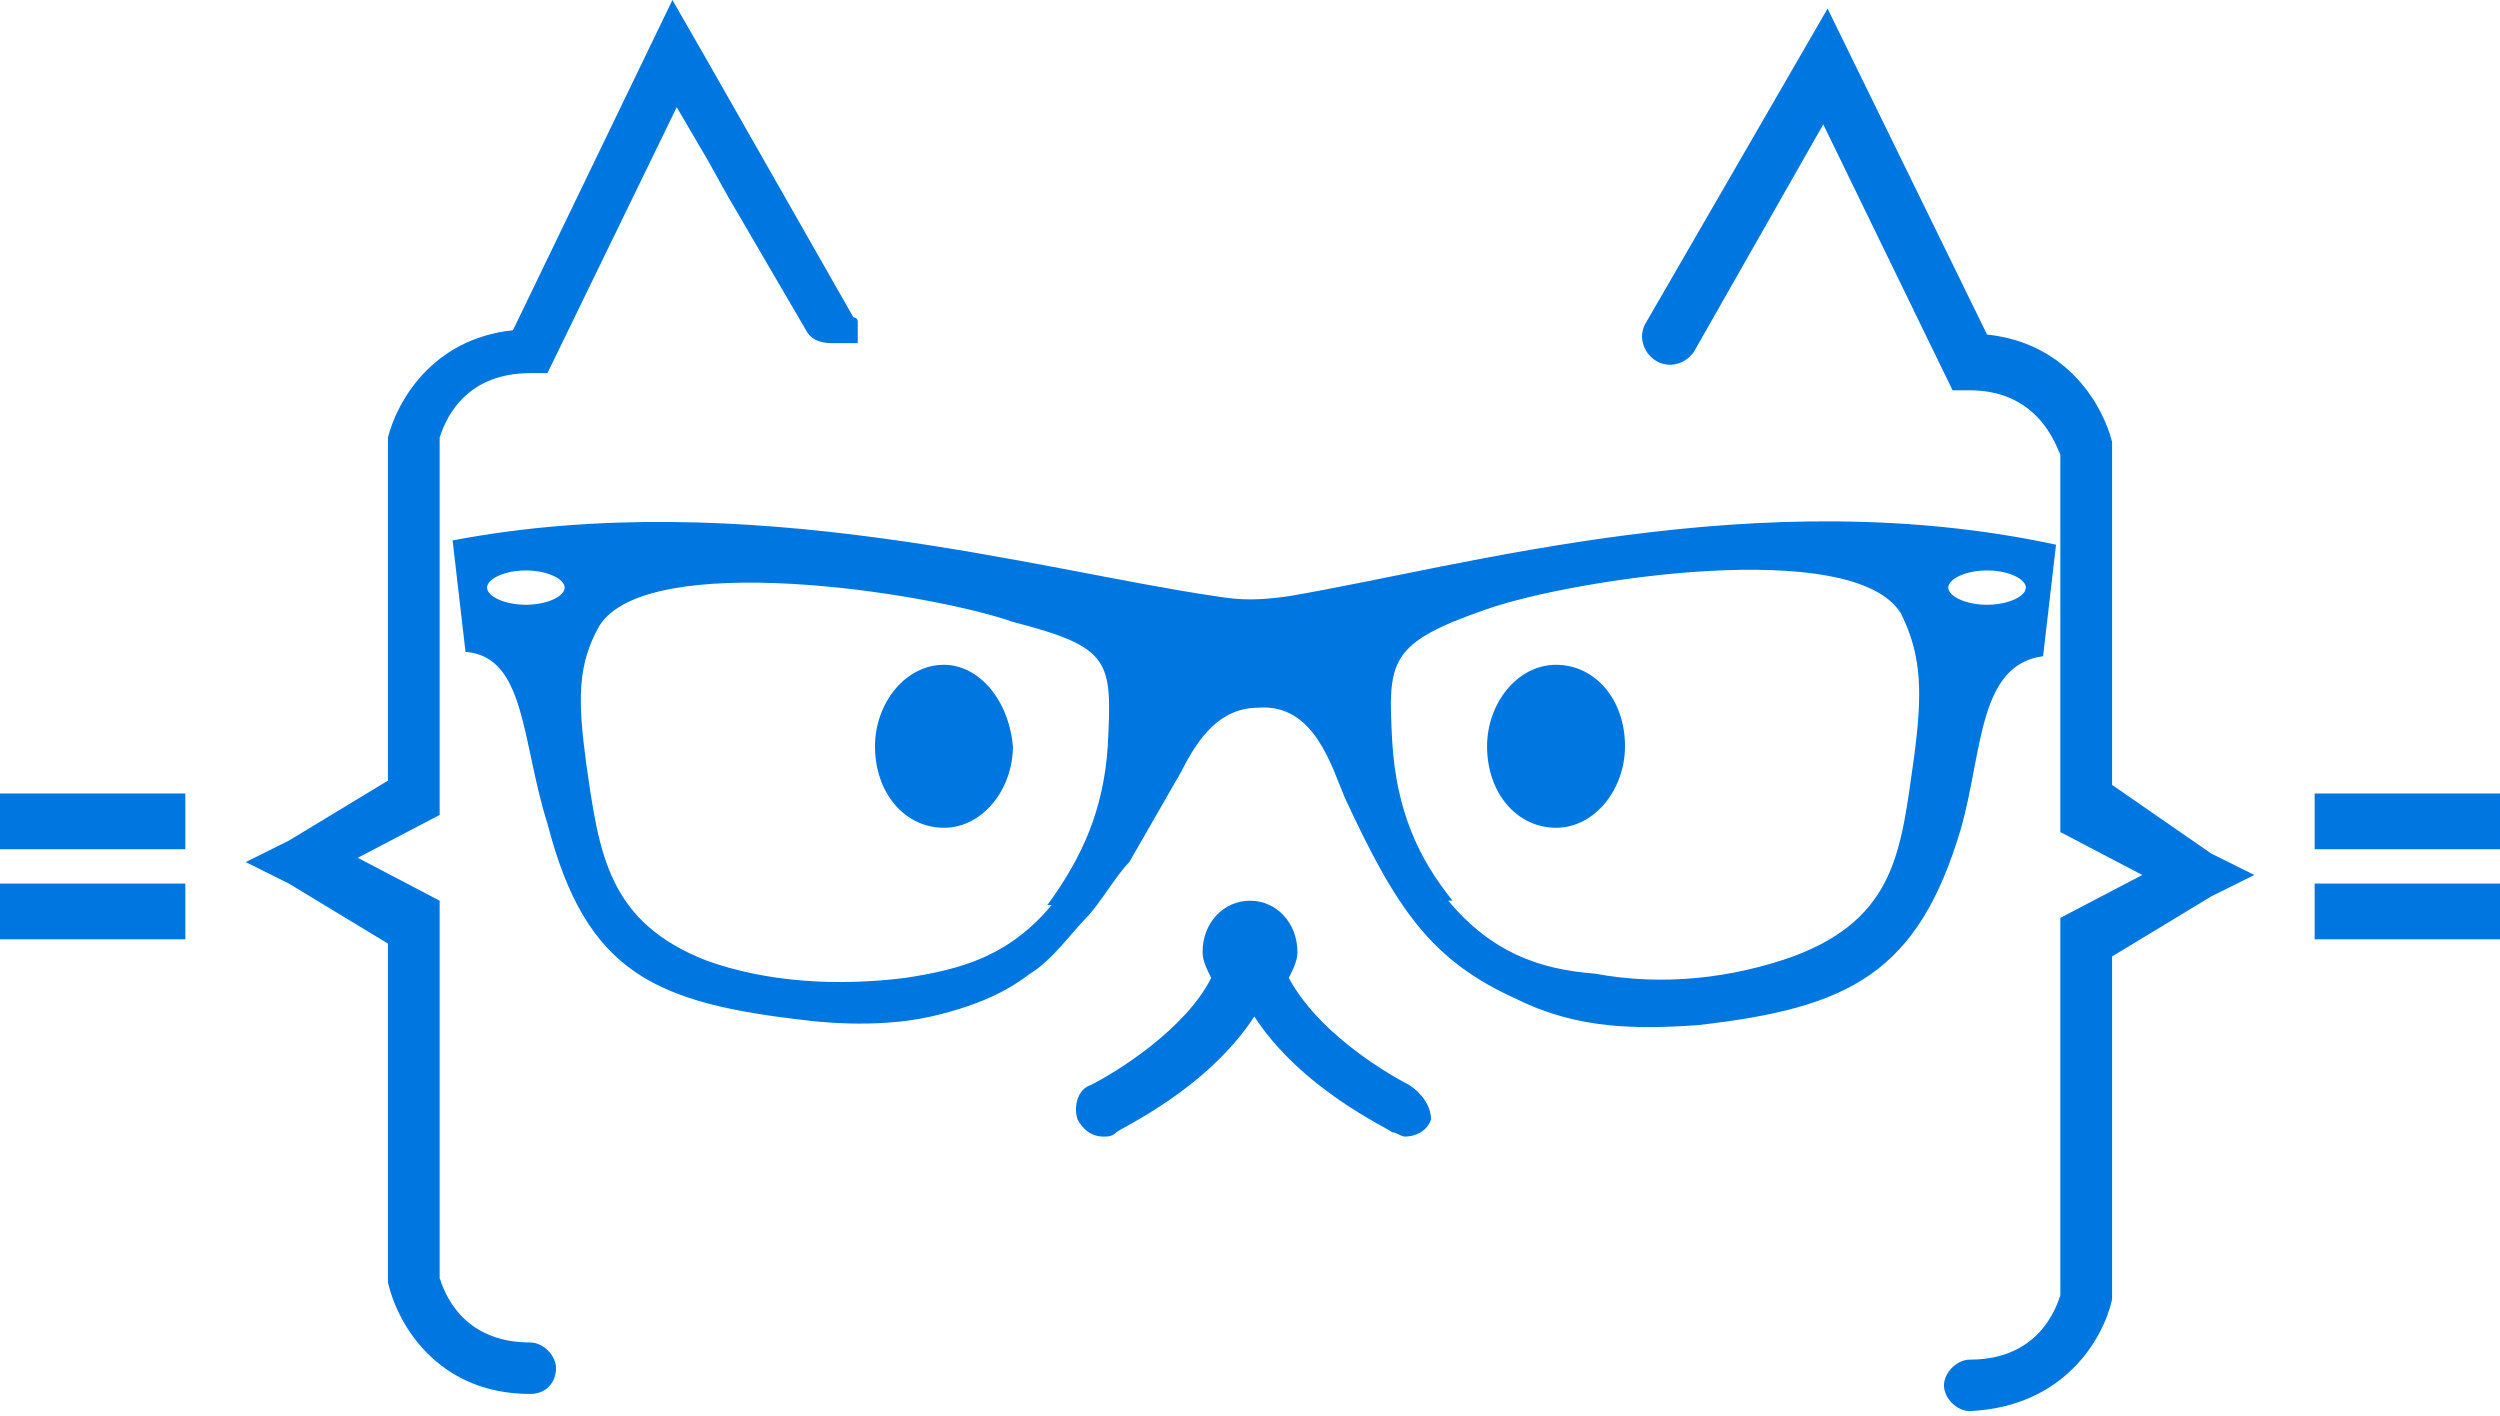
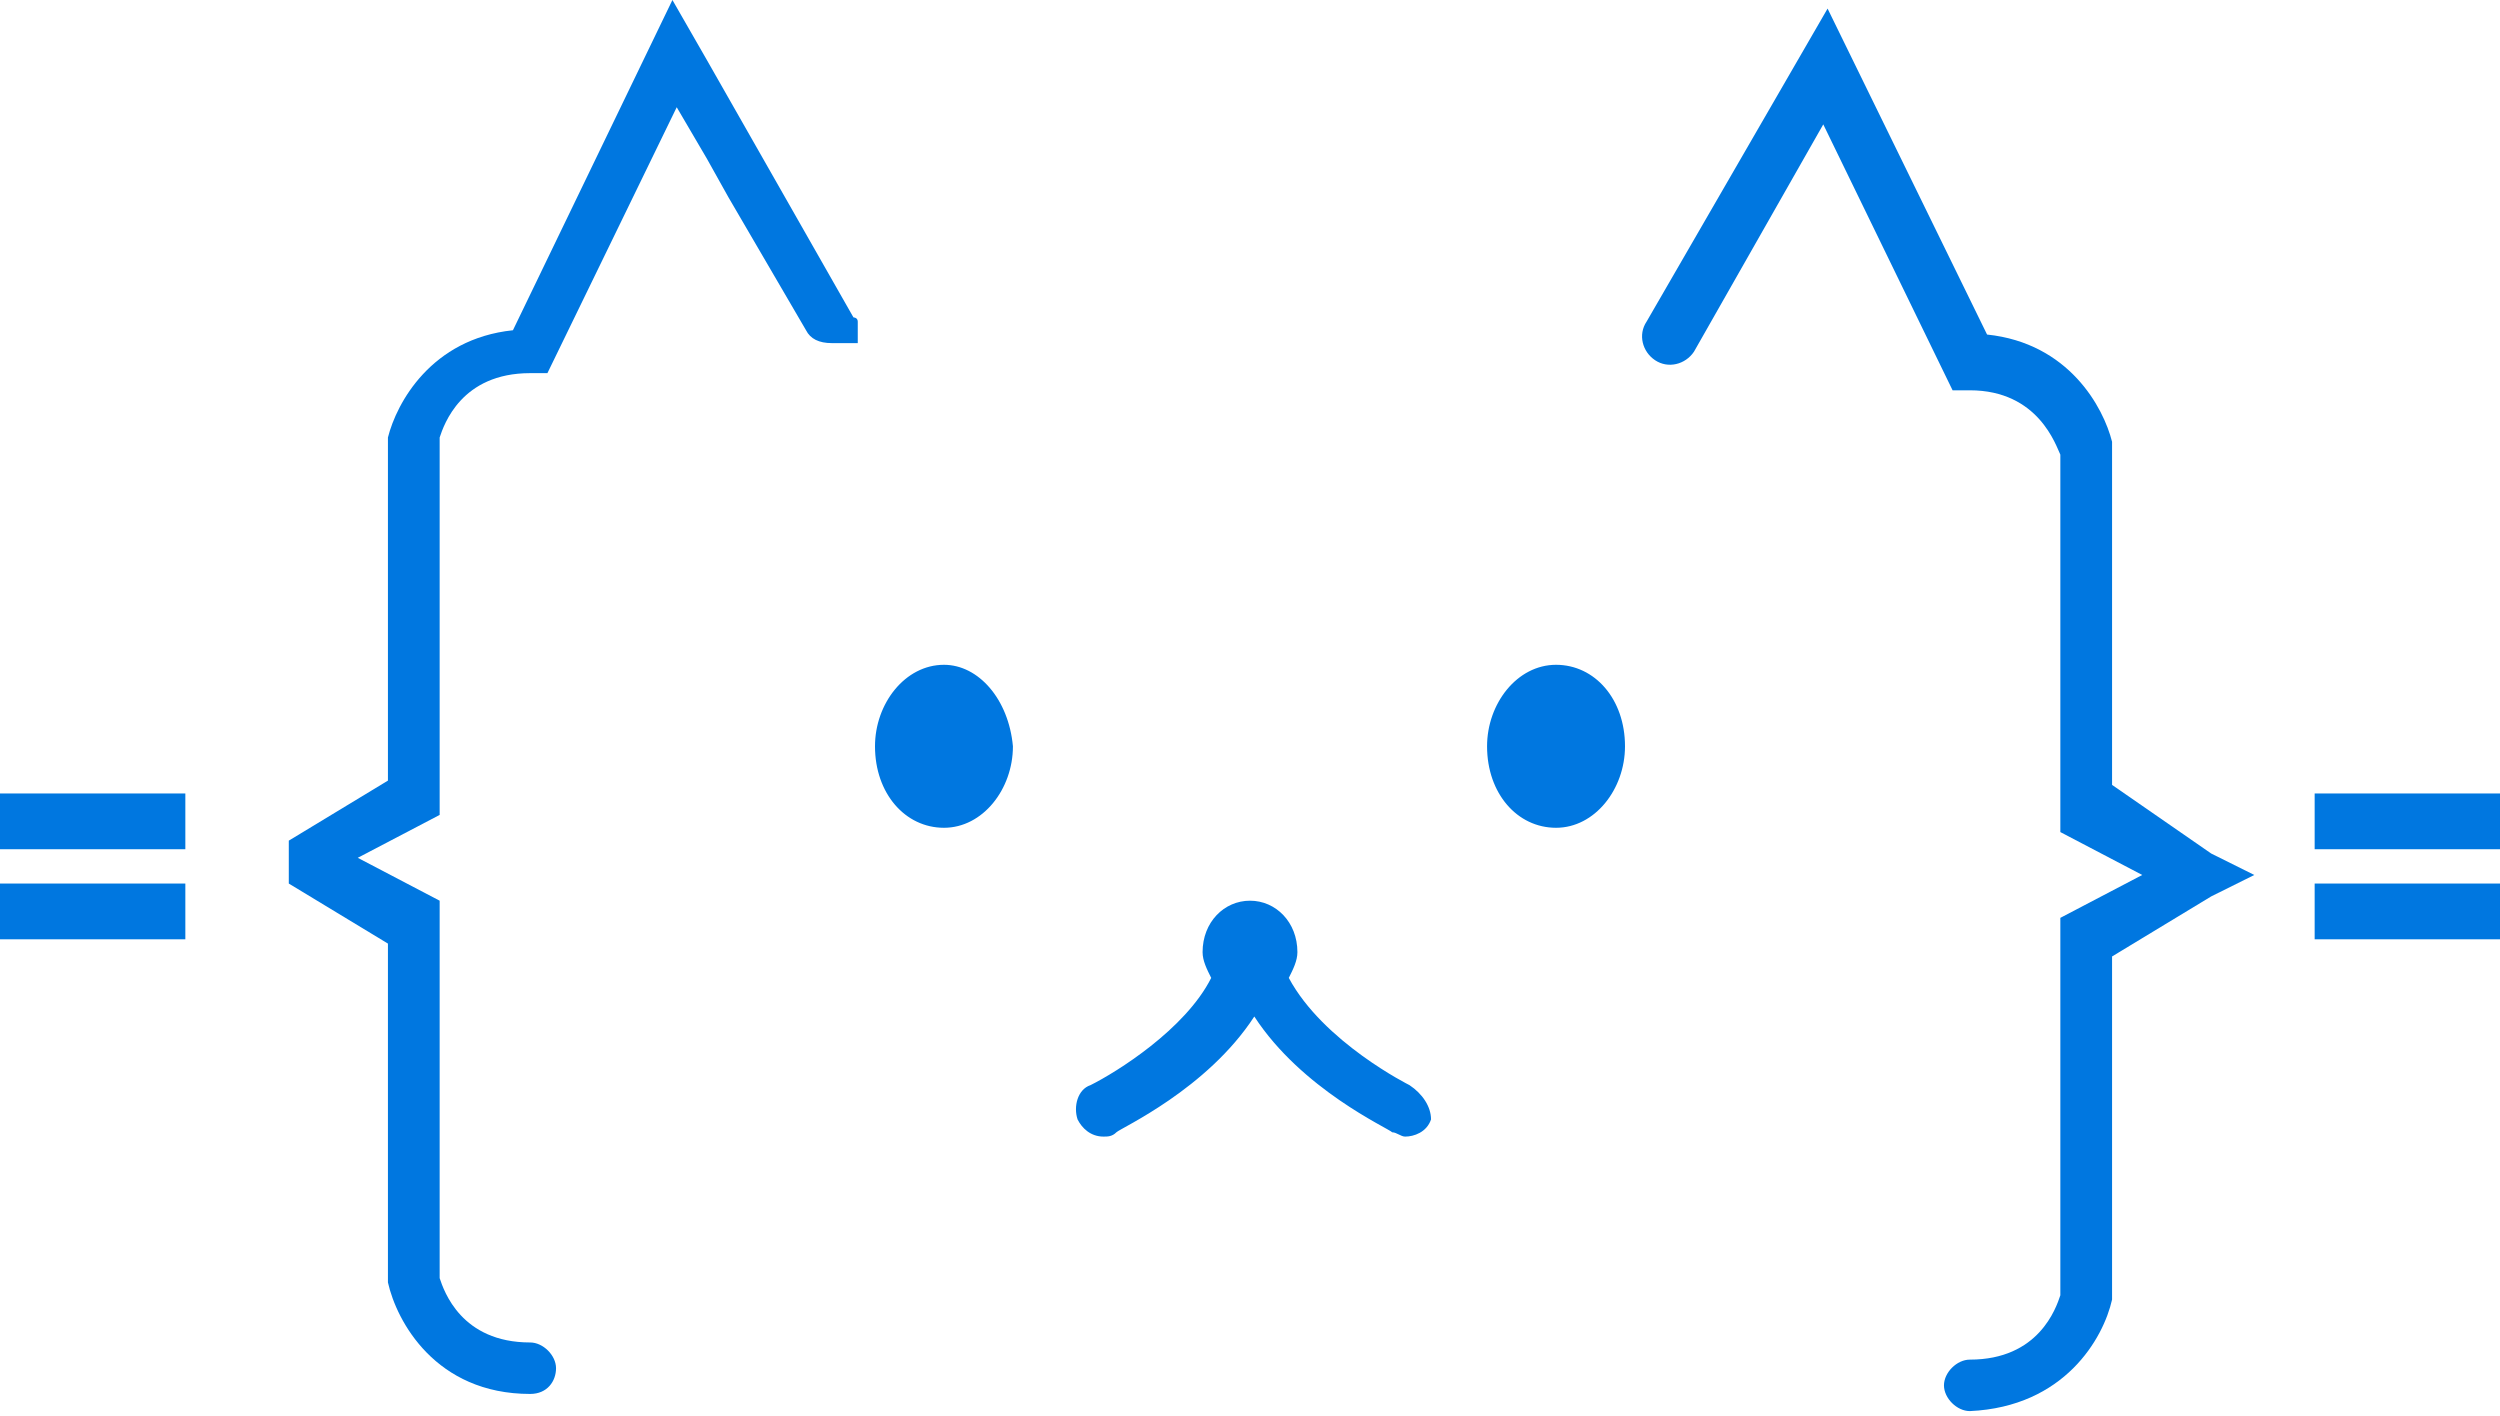
<svg xmlns="http://www.w3.org/2000/svg" width="422" height="239" viewBox="0 0 422 239" fill="none">
  <path d="M262.659 112.218C256.11 112.218 251.017 118.734 251.017 125.974C251.017 133.938 256.11 139.73 262.659 139.73C269.207 139.73 274.3 133.214 274.3 125.974C274.3 118.01 269.207 112.218 262.659 112.218Z" fill="#0077E0" />
  <path d="M159.341 112.218C152.793 112.218 147.7 118.734 147.7 125.974C147.7 133.938 152.793 139.73 159.341 139.73C165.889 139.73 170.982 133.214 170.982 125.974C170.255 118.01 165.162 112.218 159.341 112.218Z" fill="#0077E0" />
  <path d="M237.92 183.17C237.92 183.17 223.369 175.93 217.548 165.07C218.276 163.622 219.003 162.174 219.003 160.726C219.003 155.658 215.365 152.038 211 152.038C206.634 152.038 202.996 155.658 202.996 160.726C202.996 162.174 203.724 163.622 204.452 165.07C200.086 173.758 188.445 180.998 184.079 183.17C181.896 183.894 181.169 186.79 181.896 188.961C182.624 190.409 184.079 191.857 186.262 191.857C186.989 191.857 187.717 191.857 188.445 191.133C189.172 190.409 203.724 183.894 211.727 171.586C219.731 183.894 234.283 190.409 235.01 191.133C235.738 191.133 236.465 191.857 237.193 191.857C238.648 191.857 240.831 191.133 241.558 188.961C241.558 186.79 240.103 184.618 237.92 183.17Z" fill="#0077E0" />
  <path d="M390.714 143.35H422V133.938H390.714V143.35Z" fill="#0077E0" />
  <path d="M390.714 158.554H422V149.142H390.714V158.554Z" fill="#0077E0" />
  <path d="M356.517 132.49V75.295V74.571C355.061 68.779 349.241 57.919 335.417 56.471L308.496 1.448L277.937 54.299C276.482 56.471 277.21 59.367 279.393 60.815C281.575 62.263 284.486 61.539 285.941 59.367L307.768 20.996L329.596 65.883H332.506C344.148 65.883 347.058 75.295 347.786 76.743V140.454L361.61 147.694L347.786 154.934V218.645C347.058 220.817 344.148 229.505 332.506 229.505C330.324 229.505 328.141 231.677 328.141 233.849C328.141 236.021 330.324 238.193 332.506 238.193C348.513 237.469 355.061 225.885 356.517 219.369V218.645V161.45L373.251 151.314L380.527 147.694L373.251 144.074L356.517 132.49Z" fill="#0077E0" />
-   <path d="M144.79 54.299C144.79 53.575 144.062 53.575 144.062 53.575L119.324 10.136L113.504 0L86.583 55.747C72.759 57.195 66.938 68.055 65.483 73.847V131.766L48.748 141.902L41.473 145.522L48.748 149.142L65.483 159.278V216.473C66.938 222.989 73.486 235.297 89.493 235.297C92.404 235.297 93.859 233.125 93.859 230.953C93.859 228.781 91.676 226.609 89.493 226.609C77.852 226.609 74.942 217.921 74.214 215.749V152.038L60.39 144.798L74.214 137.558V73.847C74.942 71.675 77.852 62.987 89.493 62.987H92.404L114.231 18.1L119.324 26.788L122.962 33.304L136.059 55.747C136.786 57.195 138.242 57.919 140.424 57.919H141.152H141.879H142.607H143.335C143.335 57.919 143.335 57.919 144.062 57.919C144.062 57.919 144.062 57.919 144.79 57.919C144.79 57.195 144.79 57.195 144.79 57.195C144.79 56.471 144.79 56.471 144.79 56.471C144.79 55.747 144.79 55.747 144.79 55.747C144.79 55.023 144.79 55.023 144.79 55.023C144.79 54.299 144.79 54.299 144.79 54.299C144.79 55.023 144.79 55.023 144.79 54.299Z" fill="#0077E0" />
+   <path d="M144.79 54.299C144.79 53.575 144.062 53.575 144.062 53.575L119.324 10.136L113.504 0L86.583 55.747C72.759 57.195 66.938 68.055 65.483 73.847V131.766L48.748 141.902L48.748 149.142L65.483 159.278V216.473C66.938 222.989 73.486 235.297 89.493 235.297C92.404 235.297 93.859 233.125 93.859 230.953C93.859 228.781 91.676 226.609 89.493 226.609C77.852 226.609 74.942 217.921 74.214 215.749V152.038L60.39 144.798L74.214 137.558V73.847C74.942 71.675 77.852 62.987 89.493 62.987H92.404L114.231 18.1L119.324 26.788L122.962 33.304L136.059 55.747C136.786 57.195 138.242 57.919 140.424 57.919H141.152H141.879H142.607H143.335C143.335 57.919 143.335 57.919 144.062 57.919C144.062 57.919 144.062 57.919 144.79 57.919C144.79 57.195 144.79 57.195 144.79 57.195C144.79 56.471 144.79 56.471 144.79 56.471C144.79 55.747 144.79 55.747 144.79 55.747C144.79 55.023 144.79 55.023 144.79 55.023C144.79 54.299 144.79 54.299 144.79 54.299C144.79 55.023 144.79 55.023 144.79 54.299Z" fill="#0077E0" />
  <path d="M0 143.35H31.286V133.938H0V143.35Z" fill="#0077E0" />
  <path d="M0 158.554H31.286V149.142H0V158.554Z" fill="#0077E0" />
-   <path d="M217.548 100.635C212.455 101.359 209.545 101.359 205.179 100.635C175.348 96.291 125.872 81.811 76.397 91.223C77.124 97.739 77.852 103.531 78.579 110.046C88.765 110.77 88.038 125.25 92.403 139.006C98.952 164.346 110.593 169.414 136.786 172.31C136.786 172.31 147.7 173.758 157.158 171.586C166.617 169.414 170.983 166.518 173.893 164.346C177.531 162.174 181.169 157.106 183.352 154.934C185.534 152.762 188.445 147.694 190.627 145.522L199.358 130.318C202.269 124.526 205.907 119.458 212.455 119.458C221.914 118.734 224.824 129.594 227.007 134.662C235.738 153.486 241.558 162.174 256.11 168.69C266.296 173.758 276.483 173.758 286.669 173.034C312.134 170.138 323.776 164.346 331.051 139.73C334.689 126.698 333.962 112.218 344.876 110.77C345.603 104.255 346.331 98.463 347.058 91.947C296.855 81.087 247.379 95.567 217.548 100.635ZM88.765 102.083C85.127 102.083 82.217 100.635 82.217 99.187C82.217 97.739 85.127 96.291 88.765 96.291C92.403 96.291 95.314 97.739 95.314 99.187C95.314 100.635 92.403 102.083 88.765 102.083ZM186.989 125.974C186.262 136.834 182.624 144.798 176.803 152.762H177.531C170.255 161.45 162.252 163.622 152.793 165.07C141.152 166.518 129.51 165.794 119.324 162.174C102.59 155.658 101.134 144.074 98.952 128.87C97.496 118.01 97.496 112.218 101.134 105.703C109.138 92.671 156.431 99.911 170.983 104.979C187.717 109.322 187.717 111.494 186.989 125.974ZM323.048 128.146C320.865 143.35 320.138 154.934 302.676 161.45C292.489 165.07 280.848 166.518 269.207 164.346C259.748 163.622 251.745 160.726 244.469 152.038H245.196C239.376 144.798 235.738 136.834 235.01 125.25C234.283 111.494 234.283 108.598 251.017 102.807C265.569 97.739 312.862 90.499 320.865 103.531C324.503 110.77 324.503 117.286 323.048 128.146ZM335.417 102.083C331.779 102.083 328.869 100.635 328.869 99.187C328.869 97.739 331.779 96.291 335.417 96.291C339.055 96.291 341.965 97.739 341.965 99.187C341.965 100.635 339.055 102.083 335.417 102.083Z" fill="#0077E0" />
</svg>